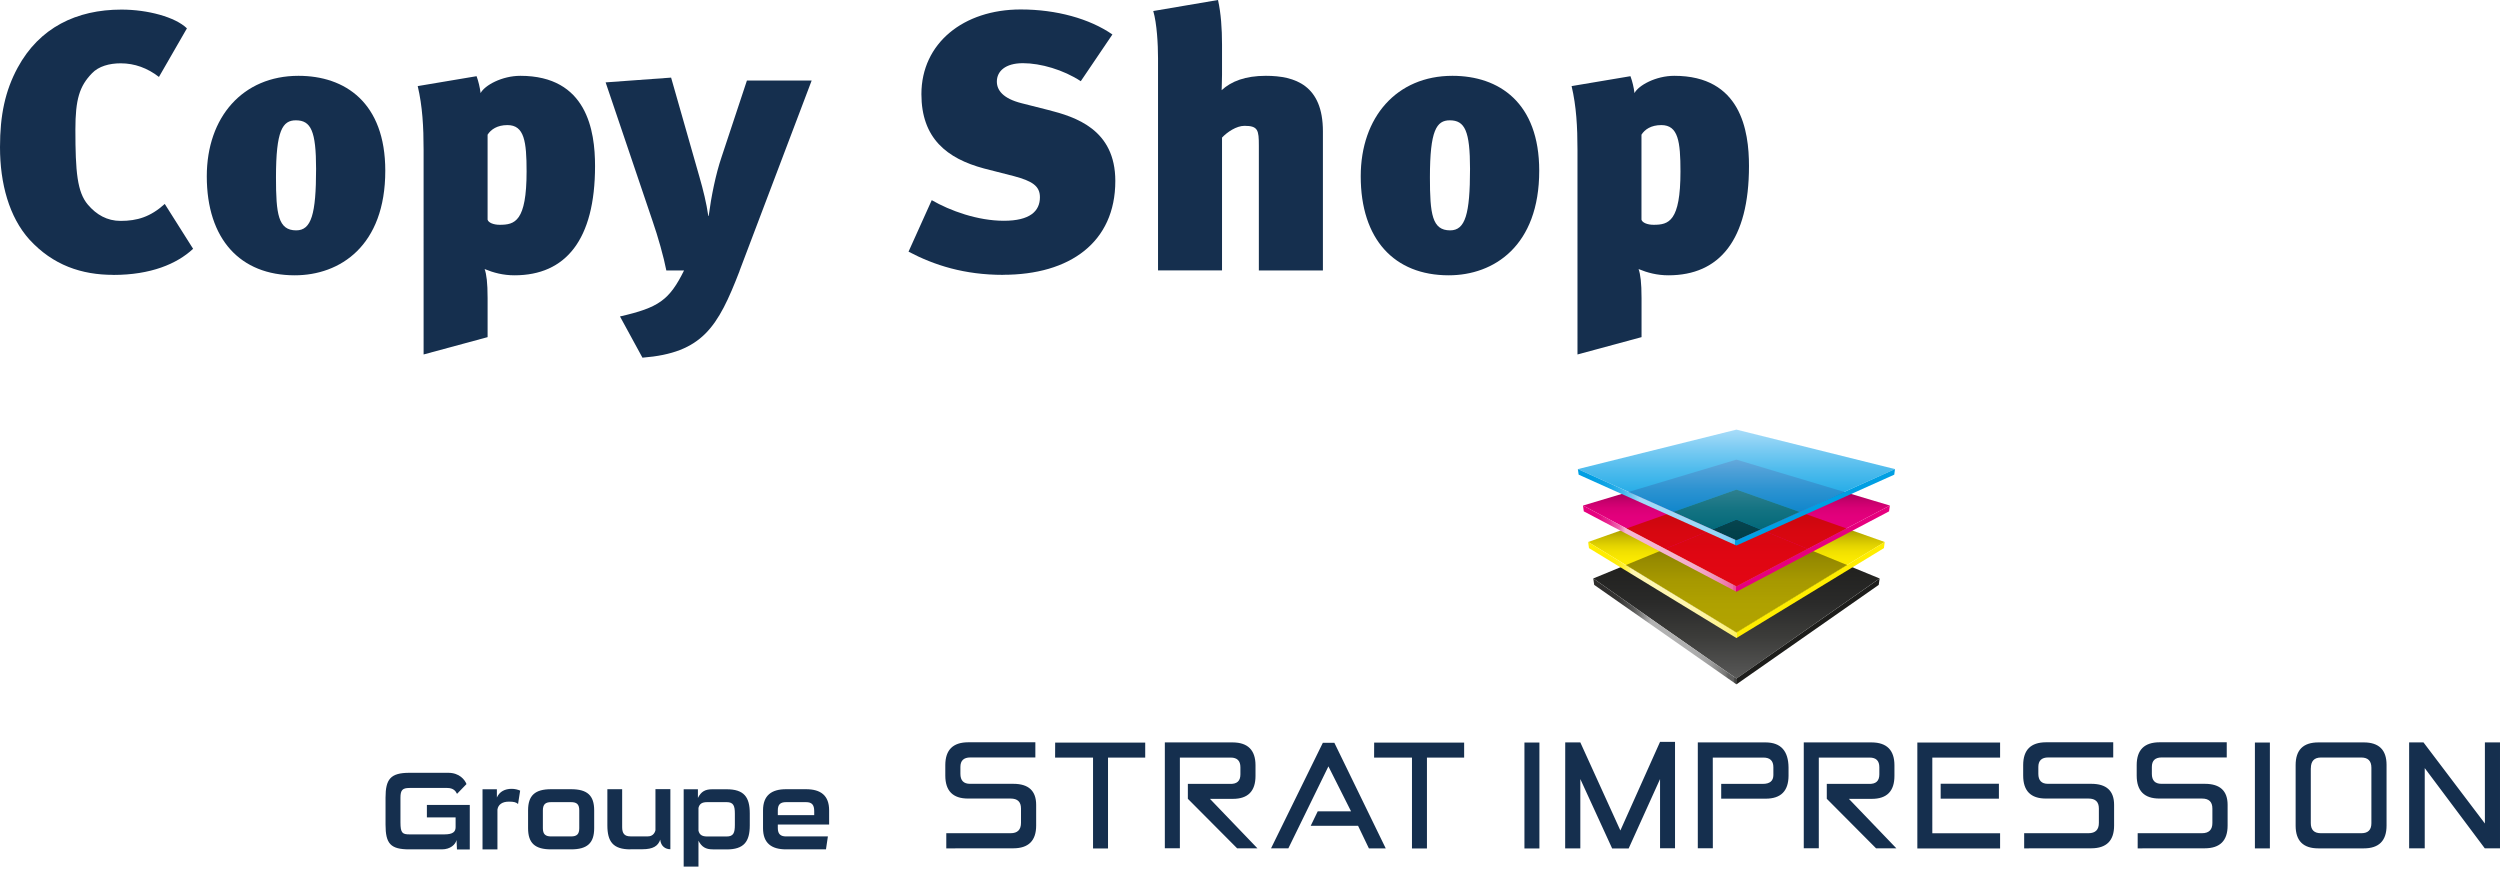
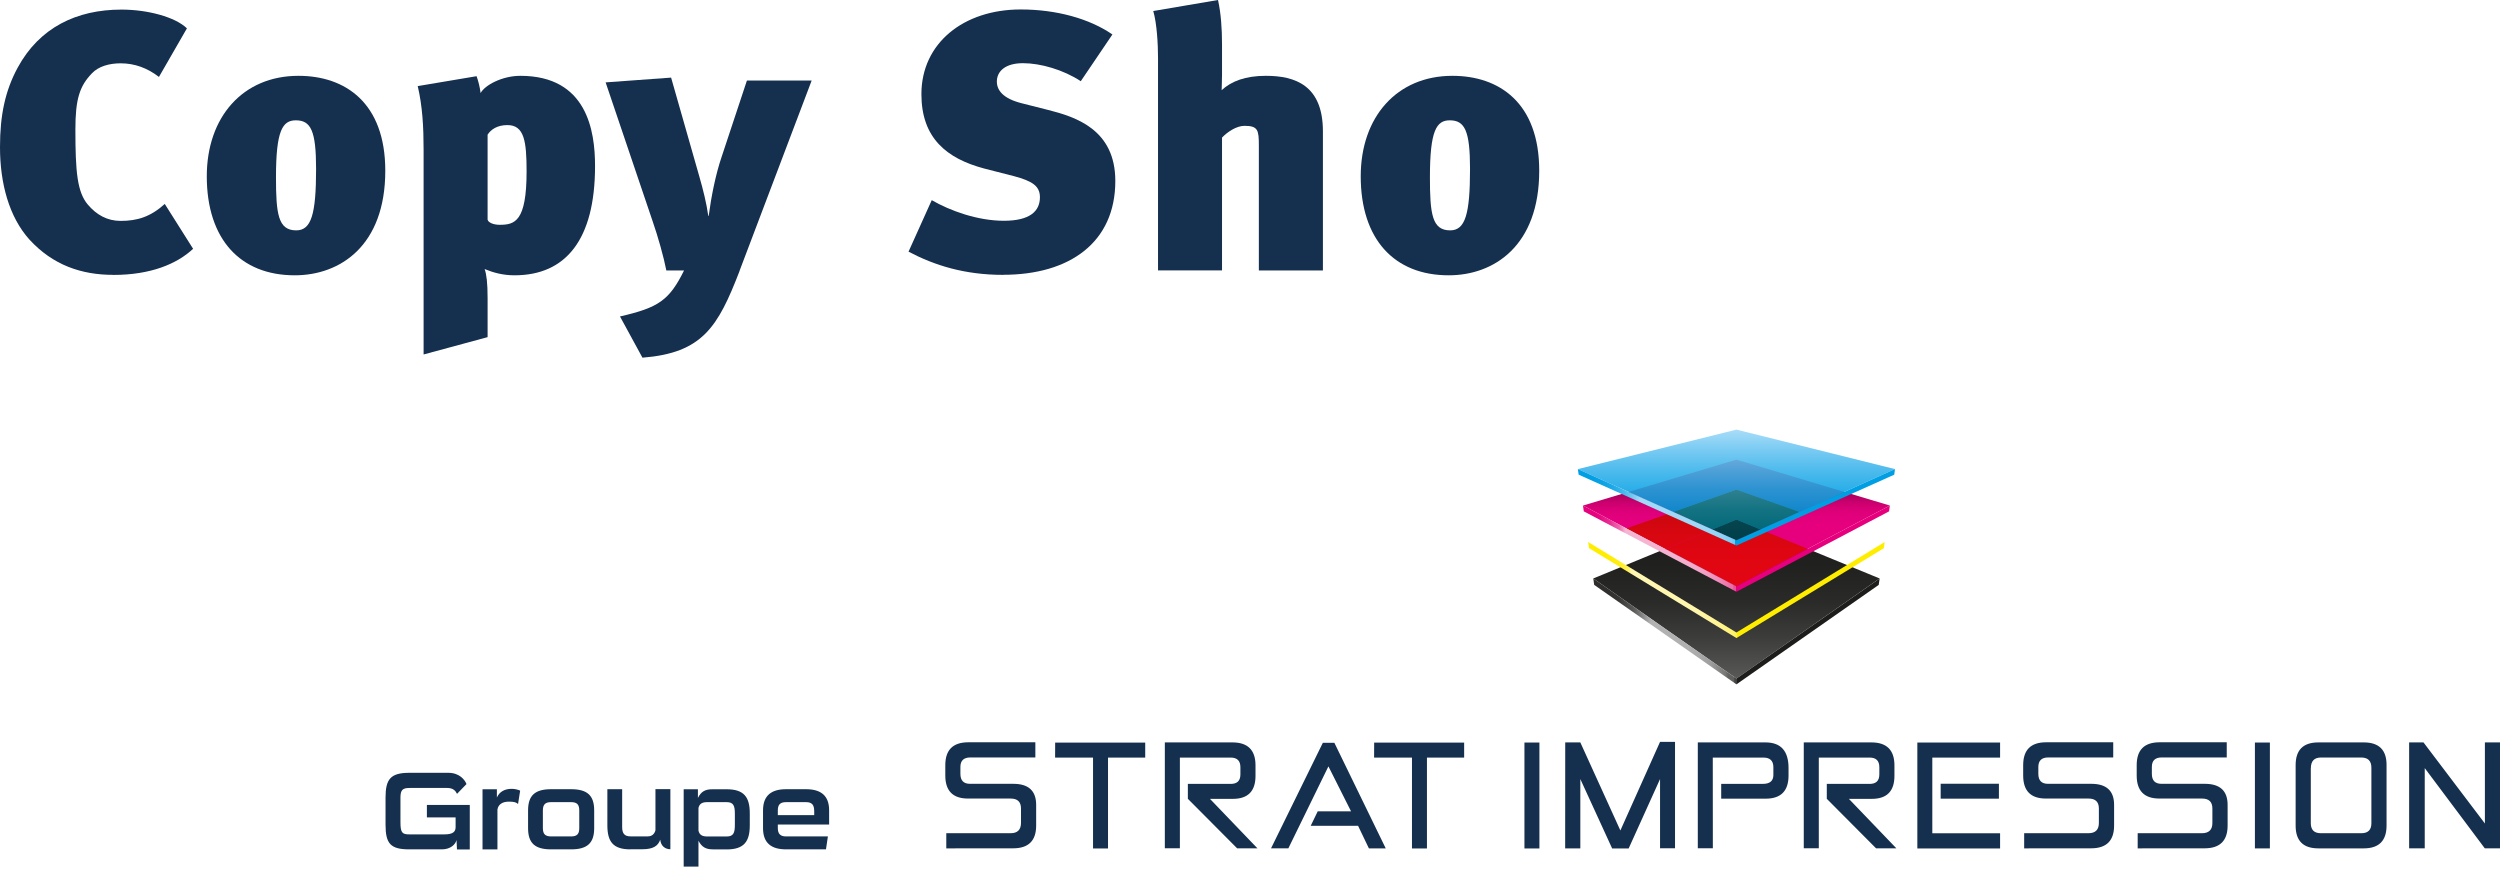
<svg xmlns="http://www.w3.org/2000/svg" xmlns:xlink="http://www.w3.org/1999/xlink" viewBox="0 0 403.92 141.94">
  <defs>
    <clipPath id="reboot-58c6f966c6f75-__b">
      <path fill="none" stroke-width="0" d="M257.42 83.94h46.27v25.69h-46.27z" />
    </clipPath>
    <clipPath id="reboot-58c6f966c6f75-__c">
      <path fill="none" stroke-width="0" d="m280.55 83.94 23.13 9.52-23.13 16.17-23.13-16.17" />
    </clipPath>
    <clipPath id="reboot-58c6f966c6f75-__e">
      <path fill="none" stroke-width="0" d="M256.59 79.1h47.92v23.09h-47.92z" />
    </clipPath>
    <clipPath id="reboot-58c6f966c6f75-__f">
      <path fill="none" stroke-width="0" d="m256.59 87.57 23.96-8.47 23.96 8.47-23.96 14.62" />
    </clipPath>
    <clipPath id="reboot-58c6f966c6f75-__h">
      <path fill="none" stroke-width="0" d="M255.76 74.26h49.58v20.49h-49.58z" />
    </clipPath>
    <clipPath id="reboot-58c6f966c6f75-__i">
      <path fill="none" stroke-width="0" d="m255.76 81.68 24.79-7.42 24.79 7.42-24.79 13.06" />
    </clipPath>
    <clipPath id="reboot-58c6f966c6f75-__k">
      <path fill="none" stroke-width="0" d="M254.93 69.41h51.24V87.3h-51.24z" />
    </clipPath>
    <clipPath id="reboot-58c6f966c6f75-__l">
      <path fill="none" stroke-width="0" d="m280.55 69.41 25.62 6.38-25.62 11.51-25.62-11.51" />
    </clipPath>
    <clipPath id="reboot-58c6f966c6f75-__n">
-       <path fill="none" stroke-width="0" d="M262.69 88.68h35.73v13.51h-35.73z" />
-     </clipPath>
+       </clipPath>
    <clipPath id="reboot-58c6f966c6f75-__o">
      <path fill="none" stroke-width="0" d="m280.55 94.74-11.51-6.06-6.35 2.61 17.86 10.9 17.87-10.9-6.36-2.61" />
    </clipPath>
    <clipPath id="reboot-58c6f966c6f75-__q">
      <path fill="none" stroke-width="0" d="M262.78 82.71h13.87v5.97h-13.87z" />
    </clipPath>
    <clipPath id="reboot-58c6f966c6f75-__r">
      <path fill="none" stroke-width="0" d="m276.65 85.55-6.32-2.84-7.55 2.67 6.26 3.3" />
    </clipPath>
    <clipPath id="reboot-58c6f966c6f75-__s">
      <path fill="none" stroke-width="0" d="M284.46 82.71h13.87v5.97h-13.87z" />
    </clipPath>
    <clipPath id="reboot-58c6f966c6f75-__t">
      <path fill="none" stroke-width="0" d="m284.46 85.55 7.6 3.13 6.26-3.3-7.55-2.67" />
    </clipPath>
    <clipPath id="reboot-58c6f966c6f75-__v">
      <path fill="none" stroke-width="0" d="M269.04 85.55h23.02v9.2h-23.02z" />
    </clipPath>
    <clipPath id="reboot-58c6f966c6f75-__w">
      <path fill="none" stroke-width="0" d="m276.65 85.55-7.61 3.13 11.51 6.06 11.51-6.06-7.6-3.13-3.91 1.75" />
    </clipPath>
    <clipPath id="reboot-58c6f966c6f75-__y">
      <path fill="none" stroke-width="0" d="M263.13 74.26h34.85v8.46h-34.85z" />
    </clipPath>
    <clipPath id="reboot-58c6f966c6f75-__z">
      <path fill="none" stroke-width="0" d="m280.55 79.1 10.22 3.61 7.21-3.23-17.43-5.22-17.42 5.22 7.2 3.23" />
    </clipPath>
    <clipPath id="reboot-58c6f966c6f75-__B">
      <path fill="none" stroke-width="0" d="M270.33 79.1h20.43v6.45h-20.43z" />
    </clipPath>
    <clipPath id="reboot-58c6f966c6f75-__C">
      <path fill="none" stroke-width="0" d="m270.33 82.71 6.32 2.84 3.9-1.61 3.91 1.61 6.31-2.84-10.22-3.61" />
    </clipPath>
    <clipPath id="reboot-58c6f966c6f75-__E">
      <path fill="none" stroke-width="0" d="M276.65 83.94h7.81v3.36h-7.81z" />
    </clipPath>
    <clipPath id="reboot-58c6f966c6f75-__F">
      <path fill="none" stroke-width="0" d="m276.65 85.55 3.9 1.75 3.91-1.75-3.91-1.61" />
    </clipPath>
    <clipPath id="reboot-58c6f966c6f75-__H">
      <path fill="none" stroke-width="0" d="M257.42 93.46h46.27v17.11h-46.27z" />
    </clipPath>
    <clipPath id="reboot-58c6f966c6f75-__I">
      <path fill="none" stroke-width="0" d="m280.55 110.57 22.99-16.07.15-1.04-23.14 16.17-23.13-16.17.15 1.04" />
    </clipPath>
    <clipPath id="reboot-58c6f966c6f75-__K">
      <path fill="none" stroke-width="0" d="M256.59 87.57h47.92v15.52h-47.92z" />
    </clipPath>
    <clipPath id="reboot-58c6f966c6f75-__L">
      <path fill="none" stroke-width="0" d="m280.55 103.09 23.83-14.53.13-.99-23.96 14.62-23.96-14.62.14.99" />
    </clipPath>
    <clipPath id="reboot-58c6f966c6f75-__N">
      <path fill="none" stroke-width="0" d="M255.76 81.68h49.58v13.93h-49.58z" />
    </clipPath>
    <clipPath id="reboot-58c6f966c6f75-__O">
      <path fill="none" stroke-width="0" d="m280.55 95.61 24.66-12.99.13-.94-24.79 13.06-24.79-13.06.13.94" />
    </clipPath>
    <clipPath id="reboot-58c6f966c6f75-__Q">
      <path fill="none" stroke-width="0" d="M254.93 75.79h51.24v12.35h-51.24z" />
    </clipPath>
    <clipPath id="reboot-58c6f966c6f75-__R">
      <path fill="none" stroke-width="0" d="m280.55 88.14 25.5-11.45.12-.9-25.62 11.51-25.62-11.51.13.9" />
    </clipPath>
    <linearGradient id="reboot-58c6f966c6f75-__d" x1="-88" x2="-86.11" y1="472.71" y2="472.71" gradientTransform="matrix(0 -13.62 -13.62 0 6717.49 -1088.63)" gradientUnits="userSpaceOnUse">
      <stop offset="0" stop-color="#5c5c5b" />
      <stop offset=".05" stop-color="#545453" />
      <stop offset=".27" stop-color="#3c3c3a" />
      <stop offset=".49" stop-color="#2a2a29" />
      <stop offset=".73" stop-color="#20201e" />
      <stop offset="1" stop-color="#1d1d1b" />
    </linearGradient>
    <linearGradient id="reboot-58c6f966c6f75-__g" x1="-87.85" x2="-85.96" y1="471.18" y2="471.18" gradientTransform="matrix(0 -12.24 -12.24 0 6046.9 -972.88)" gradientUnits="userSpaceOnUse">
      <stop offset="0" stop-color="#ffed00" />
      <stop offset=".43" stop-color="#ffed00" />
      <stop offset=".51" stop-color="#fbea00" />
      <stop offset=".57" stop-color="#f2e100" />
      <stop offset=".62" stop-color="#e1d200" />
      <stop offset=".67" stop-color="#cabc00" />
      <stop offset=".72" stop-color="#ada100" />
      <stop offset=".76" stop-color="#897f00" />
      <stop offset=".78" stop-color="#787000" />
      <stop offset="1" stop-color="#787000" />
    </linearGradient>
    <linearGradient id="reboot-58c6f966c6f75-__j" x1="-87.66" x2="-85.77" y1="469.27" y2="469.27" gradientTransform="matrix(0 -10.86 -10.86 0 5376.32 -857.13)" gradientUnits="userSpaceOnUse">
      <stop offset="0" stop-color="#e6007e" />
      <stop offset=".48" stop-color="#e6007e" />
      <stop offset=".56" stop-color="#e2007c" />
      <stop offset=".62" stop-color="#d90076" />
      <stop offset=".67" stop-color="#c8006d" />
      <stop offset=".72" stop-color="#b10060" />
      <stop offset=".77" stop-color="#940050" />
      <stop offset=".79" stop-color="#840047" />
      <stop offset="1" stop-color="#840047" />
    </linearGradient>
    <linearGradient id="reboot-58c6f966c6f75-__m" x1="-87.41" x2="-85.53" y1="466.79" y2="466.79" gradientTransform="matrix(0 -9.48 -9.48 0 4706.21 -741.46)" gradientUnits="userSpaceOnUse">
      <stop offset="0" stop-color="#009fe3" />
      <stop offset=".13" stop-color="#05a0e3" />
      <stop offset=".28" stop-color="#14a6e5" />
      <stop offset=".46" stop-color="#2dafe8" />
      <stop offset=".64" stop-color="#50bced" />
      <stop offset=".83" stop-color="#7dccf3" />
      <stop offset="1" stop-color="#aaddf9" />
    </linearGradient>
    <linearGradient id="reboot-58c6f966c6f75-__p" x1="-87.85" x2="-85.96" y1="471.18" y2="471.18" gradientTransform="matrix(0 -12.24 -12.24 0 6046.42 -972.79)" gradientUnits="userSpaceOnUse">
      <stop offset="0" stop-color="#b3a400" />
      <stop offset=".21" stop-color="#afa100" />
      <stop offset=".38" stop-color="#a69800" />
      <stop offset=".52" stop-color="#968a00" />
      <stop offset=".66" stop-color="#7f7500" />
      <stop offset=".78" stop-color="#615b00" />
      <stop offset=".91" stop-color="#3d3b00" />
      <stop offset="1" stop-color="#1c1d00" />
    </linearGradient>
    <linearGradient id="reboot-58c6f966c6f75-__a" x1="-87.66" x2="-85.77" y1="469.74" y2="469.74" gradientTransform="matrix(0 -10.86 -10.86 0 5371.54 -857.3)" gradientUnits="userSpaceOnUse">
      <stop offset="0" stop-color="#e30613" />
      <stop offset=".25" stop-color="#df0612" />
      <stop offset=".44" stop-color="#d60710" />
      <stop offset=".62" stop-color="#c5080d" />
      <stop offset=".78" stop-color="#ae0a08" />
      <stop offset=".93" stop-color="#910d03" />
      <stop offset="1" stop-color="#810f00" />
    </linearGradient>
    <linearGradient xlink:href="#reboot-58c6f966c6f75-__a" id="reboot-58c6f966c6f75-__u" y1="468.8" y2="468.8" gradientTransform="matrix(0 -10.86 -10.86 0 5383.03 -857.3)" />
    <linearGradient xlink:href="#reboot-58c6f966c6f75-__a" id="reboot-58c6f966c6f75-__x" x1="-87.66" x2="-85.77" y1="469.27" y2="469.27" gradientTransform="matrix(0 -10.86 -10.86 0 5376.8 -857.21)" />
    <linearGradient id="reboot-58c6f966c6f75-__A" x1="-87.41" x2="-85.53" y1="466.79" y2="466.79" gradientTransform="matrix(0 -9.48 -9.48 0 4706.07 -741.44)" gradientUnits="userSpaceOnUse">
      <stop offset="0" stop-color="#0080c8" />
      <stop offset=".13" stop-color="#0582c9" />
      <stop offset=".28" stop-color="#1488cc" />
      <stop offset=".46" stop-color="#2d93d1" />
      <stop offset=".64" stop-color="#51a1d8" />
      <stop offset=".83" stop-color="#7eb4e1" />
      <stop offset="1" stop-color="#abc7ea" />
    </linearGradient>
    <linearGradient id="reboot-58c6f966c6f75-__D" x1="-87.41" x2="-85.53" y1="466.79" y2="466.79" gradientTransform="matrix(0 -9.48 -9.48 0 4705.73 -741.38)" gradientUnits="userSpaceOnUse">
      <stop offset="0" stop-color="#006878" />
      <stop offset=".12" stop-color="#056a7a" />
      <stop offset=".28" stop-color="#147382" />
      <stop offset=".45" stop-color="#2e808f" />
      <stop offset=".64" stop-color="#5194a2" />
      <stop offset=".83" stop-color="#7eacb9" />
      <stop offset="1" stop-color="#aec6d2" />
    </linearGradient>
    <linearGradient id="reboot-58c6f966c6f75-__G" x1="-87.41" x2="-85.53" y1="466.8" y2="466.8" gradientTransform="matrix(0 -9.48 -9.48 0 4707.19 -741.64)" gradientUnits="userSpaceOnUse">
      <stop offset="0" stop-color="#00404a" />
      <stop offset=".13" stop-color="#05434d" />
      <stop offset=".3" stop-color="#144e59" />
      <stop offset=".48" stop-color="#2d616b" />
      <stop offset=".68" stop-color="#507a85" />
      <stop offset=".88" stop-color="#7d9ba6" />
      <stop offset="1" stop-color="#9bb1bc" />
    </linearGradient>
    <linearGradient id="reboot-58c6f966c6f75-__J" x1="-79.71" x2="-77.82" y1="485.77" y2="485.77" gradientTransform="matrix(24.52 0 0 -24.52 2211.94 12013.99)" gradientUnits="userSpaceOnUse">
      <stop offset="0" stop-color="#2e2d2c" />
      <stop offset=".05" stop-color="#302f2e" />
      <stop offset=".09" stop-color="#383736" />
      <stop offset=".11" stop-color="#464645" />
      <stop offset=".14" stop-color="#5a5a59" />
      <stop offset=".16" stop-color="#747473" />
      <stop offset=".18" stop-color="#939393" />
      <stop offset=".2" stop-color="#b2b2b2" />
      <stop offset=".33" stop-color="#b0b0b0" />
      <stop offset=".37" stop-color="#a9a9a9" />
      <stop offset=".41" stop-color="#9d9d9d" />
      <stop offset=".43" stop-color="#8d8d8c" />
      <stop offset=".46" stop-color="#777776" />
      <stop offset=".47" stop-color="#636362" />
      <stop offset=".49" stop-color="#616160" />
      <stop offset=".49" stop-color="#5a5a59" />
      <stop offset=".49" stop-color="#4e4e4d" />
      <stop offset=".5" stop-color="#3e3e3c" />
      <stop offset=".5" stop-color="#282826" />
      <stop offset=".5" stop-color="#1d1d1b" />
      <stop offset="1" stop-color="#1d1d1b" />
    </linearGradient>
    <linearGradient id="reboot-58c6f966c6f75-__M" x1="-79.97" x2="-78.08" y1="485.91" y2="485.91" gradientTransform="matrix(25.4 0 0 -25.4 2287.89 12438.38)" gradientUnits="userSpaceOnUse">
      <stop offset="0" stop-color="#ffed00" />
      <stop offset=".06" stop-color="#ffed01" />
      <stop offset=".08" stop-color="#ffed08" />
      <stop offset=".1" stop-color="#ffee14" />
      <stop offset=".11" stop-color="#ffef25" />
      <stop offset=".12" stop-color="#fff03b" />
      <stop offset=".13" stop-color="#fff156" />
      <stop offset=".14" stop-color="#fff376" />
      <stop offset=".14" stop-color="#fff59b" />
      <stop offset=".15" stop-color="#fff7b2" />
      <stop offset=".31" stop-color="#fff6b0" />
      <stop offset=".37" stop-color="#fff6a9" />
      <stop offset=".41" stop-color="#fff59d" />
      <stop offset=".45" stop-color="#fff48c" />
      <stop offset=".48" stop-color="#fff276" />
      <stop offset=".48" stop-color="#fff26f" />
      <stop offset=".49" stop-color="#fff16d" />
      <stop offset=".49" stop-color="#fff166" />
      <stop offset=".5" stop-color="#fff15a" />
      <stop offset=".5" stop-color="#fff049" />
      <stop offset=".5" stop-color="#ffef33" />
      <stop offset=".5" stop-color="#ffee19" />
      <stop offset=".5" stop-color="#ffed00" />
      <stop offset="1" stop-color="#ffed00" />
    </linearGradient>
    <linearGradient id="reboot-58c6f966c6f75-__P" x1="-80.21" x2="-78.32" y1="486.04" y2="486.04" gradientTransform="matrix(26.28 0 0 -26.28 2363.57 12861.31)" gradientUnits="userSpaceOnUse">
      <stop offset="0" stop-color="#e6007e" />
      <stop offset=".04" stop-color="#e6027f" />
      <stop offset=".06" stop-color="#e60a83" />
      <stop offset=".07" stop-color="#e81989" />
      <stop offset=".09" stop-color="#e92d93" />
      <stop offset=".1" stop-color="#eb479f" />
      <stop offset=".12" stop-color="#ee68ae" />
      <stop offset=".13" stop-color="#f18dbf" />
      <stop offset=".14" stop-color="#f5b5d2" />
      <stop offset=".3" stop-color="#f4b3d0" />
      <stop offset=".36" stop-color="#f4accc" />
      <stop offset=".4" stop-color="#f2a0c5" />
      <stop offset=".44" stop-color="#f08fbb" />
      <stop offset=".47" stop-color="#ee79ad" />
      <stop offset=".48" stop-color="#ed6fa7" />
      <stop offset=".49" stop-color="#ec6da6" />
      <stop offset=".49" stop-color="#ec66a3" />
      <stop offset=".49" stop-color="#eb5a9f" />
      <stop offset=".5" stop-color="#ea4999" />
      <stop offset=".5" stop-color="#e93391" />
      <stop offset=".5" stop-color="#e71987" />
      <stop offset=".5" stop-color="#e6007e" />
      <stop offset="1" stop-color="#e6007e" />
    </linearGradient>
    <linearGradient id="reboot-58c6f966c6f75-__S" x1="-80.44" x2="-78.55" y1="486.16" y2="486.16" gradientTransform="matrix(27.16 0 0 -27.16 2439.43 13285.22)" gradientUnits="userSpaceOnUse">
      <stop offset="0" stop-color="#009fe3" />
      <stop offset=".05" stop-color="#029fe3" />
      <stop offset=".08" stop-color="#0aa2e4" />
      <stop offset=".11" stop-color="#19a8e6" />
      <stop offset=".13" stop-color="#2dafe8" />
      <stop offset=".15" stop-color="#47b9ec" />
      <stop offset=".17" stop-color="#68c5f0" />
      <stop offset=".19" stop-color="#8dd2f5" />
      <stop offset=".2" stop-color="#a1daf8" />
      <stop offset=".36" stop-color="#9fd9f7" />
      <stop offset=".42" stop-color="#98d7f7" />
      <stop offset=".46" stop-color="#8cd3f6" />
      <stop offset=".48" stop-color="#80cff5" />
      <stop offset=".49" stop-color="#7ecef4" />
      <stop offset=".49" stop-color="#77cbf3" />
      <stop offset=".5" stop-color="#6bc7f2" />
      <stop offset=".5" stop-color="#5ac0ef" />
      <stop offset=".5" stop-color="#44b8ec" />
      <stop offset=".5" stop-color="#29aee8" />
      <stop offset=".5" stop-color="#09a2e4" />
      <stop offset=".5" stop-color="#009fe3" />
      <stop offset="1" stop-color="#009fe3" />
    </linearGradient>
  </defs>
  <path fill="#152f4e" d="M18.31 44.41c-5.11 0-9.75-1.55-13.56-5.71C1.49 35.08 0 29.67 0 23.78c0-5.17.83-9.1 2.85-12.84 3.51-6.48 9.52-9.39 16.77-9.39 4.22 0 8.68 1.19 10.58 3.03l-4.52 7.85c-1.84-1.43-3.92-2.2-6.18-2.2-1.84 0-3.57.48-4.64 1.61-2.02 2.08-2.68 4.22-2.68 9.1 0 6.84.3 10.11 2.02 12.13 1.37 1.61 3.09 2.62 5.29 2.62 2.68 0 4.82-.65 7.13-2.74l4.58 7.25c-2.62 2.44-6.84 4.22-12.9 4.22" />
  <path fill="none" d="M18.31 44.41c-5.11 0-9.75-1.55-13.56-5.71C1.49 35.08 0 29.67 0 23.78c0-5.17.83-9.1 2.85-12.84 3.51-6.48 9.52-9.39 16.77-9.39 4.22 0 8.68 1.19 10.58 3.03l-4.52 7.85c-1.84-1.43-3.92-2.2-6.18-2.2-1.84 0-3.57.48-4.64 1.61-2.02 2.08-2.68 4.22-2.68 9.1 0 6.84.3 10.11 2.02 12.13 1.37 1.61 3.09 2.62 5.29 2.62 2.68 0 4.82-.65 7.13-2.74l4.58 7.25c-2.62 2.44-6.84 4.22-12.9 4.22Z" />
  <path fill="#152f4e" d="M62.25 27.59c0 12.13-7.31 16.89-14.63 16.89-8.8 0-14.21-5.83-14.21-16 0-9.57 5.83-16.23 14.81-16.23 7.55 0 14.03 4.34 14.03 15.34m-17.66 1.07c0 5.95.36 8.56 3.27 8.56 2.44 0 3.21-2.62 3.21-9.93 0-6.12-.83-7.85-3.27-7.85-2.14 0-3.21 1.61-3.21 9.21Z" />
  <path fill="none" d="M44.59 28.66c0 5.95.36 8.56 3.27 8.56 2.44 0 3.21-2.62 3.21-9.93 0-6.12-.83-7.85-3.27-7.85-2.14 0-3.21 1.61-3.21 9.21Z" />
  <path fill="none" d="M62.25 27.59c0 12.13-7.31 16.89-14.63 16.89-8.8 0-14.21-5.83-14.21-16 0-9.57 5.83-16.23 14.81-16.23 7.55 0 14.03 4.34 14.03 15.34Z" />
  <path fill="#152f4e" d="M84.07 12.25c10.76 0 12.07 8.86 12.07 14.57 0 11.95-4.76 17.66-13.02 17.66-1.84 0-3.39-.42-4.82-1.01.3.83.48 2.2.48 4.7v6.3l-10.34 2.8V24.2c0-3.69-.18-7.02-.95-10.29l9.51-1.6c.3.83.53 1.78.65 2.73.65-1.25 3.45-2.79 6.42-2.79m-5.29 9.51v13.73c.12.48.95.83 1.96.83 2.44 0 4.34-.53 4.34-8.62 0-4.82-.36-7.49-3.09-7.49-1.66 0-2.67.71-3.21 1.55Z" />
  <path fill="none" d="M78.78 21.76v13.73c.12.48.95.83 1.96.83 2.44 0 4.34-.53 4.34-8.62 0-4.82-.36-7.49-3.09-7.49-1.66 0-2.67.71-3.21 1.55Z" />
  <path fill="none" d="M84.07 12.25c10.76 0 12.07 8.86 12.07 14.57 0 11.95-4.76 17.66-13.02 17.66-1.84 0-3.39-.42-4.82-1.01.3.83.48 2.2.48 4.7v6.3l-10.34 2.8V24.2c0-3.69-.18-7.02-.95-10.29l9.51-1.6c.3.83.53 1.78.65 2.73.65-1.25 3.45-2.79 6.42-2.79Z" />
  <path fill="#152f4e" d="M119.5 43.76c-3.51 9.1-6.01 13.26-15.7 14.03l-3.63-6.66c6.24-1.43 7.97-2.62 10.35-7.43h-2.86c-.41-2.14-1.37-5.53-2.2-7.91l-7.61-22.48 10.58-.77 4.58 16.05c.6 2.08 1.13 4.22 1.43 6.3h.06c.42-3.15 1.13-6.72 2.08-9.51l4.1-12.37h10.46l-11.65 30.74" />
  <path fill="none" d="M119.5 43.76c-3.51 9.1-6.01 13.26-15.7 14.03l-3.63-6.66c6.24-1.43 7.97-2.62 10.35-7.43h-2.86c-.41-2.14-1.37-5.53-2.2-7.91l-7.61-22.48 10.58-.77 4.58 16.05c.6 2.08 1.13 4.22 1.43 6.3h.06c.42-3.15 1.13-6.72 2.08-9.51l4.1-12.37h10.46l-11.65 30.74Z" />
  <path fill="#152f4e" d="M162.07 44.41c-6.24 0-11.12-1.55-15.28-3.75l3.75-8.32c2.97 1.72 7.43 3.33 11.65 3.33s5.83-1.55 5.83-3.81c0-1.84-1.31-2.62-4.16-3.39l-4.88-1.25c-6-1.61-10.11-4.88-10.11-12.01 0-8.21 6.78-13.68 16.05-13.68 5.77 0 11.12 1.49 14.81 4.04l-5.11 7.55c-2.8-1.84-6.48-2.91-9.34-2.91s-4.22 1.31-4.22 2.97c0 1.37.95 2.74 4.04 3.51l4.22 1.07c4.46 1.13 10.88 3.15 10.88 11.48 0 9.93-7.37 15.16-18.13 15.16" />
  <path fill="none" d="M162.07 44.41c-6.24 0-11.12-1.55-15.28-3.75l3.75-8.32c2.97 1.72 7.43 3.33 11.65 3.33s5.83-1.55 5.83-3.81c0-1.84-1.31-2.62-4.16-3.39l-4.88-1.25c-6-1.61-10.11-4.88-10.11-12.01 0-8.21 6.78-13.68 16.05-13.68 5.77 0 11.12 1.49 14.81 4.04l-5.11 7.55c-2.8-1.84-6.48-2.91-9.34-2.91s-4.22 1.31-4.22 2.97c0 1.37.95 2.74 4.04 3.51l4.22 1.07c4.46 1.13 10.88 3.15 10.88 11.48 0 9.93-7.37 15.16-18.13 15.16Z" />
  <path fill="#152f4e" d="M203.39 43.7V23.54c0-2.5-.12-3.21-2.32-3.21-1.31 0-2.79 1.01-3.63 1.9v21.46H187.1V9.39c0-2.2-.18-5.59-.77-7.61L196.79 0c.48 2.14.65 4.64.65 7.19v4.88c0 1.25-.06 1.84-.06 2.5 1.55-1.43 3.81-2.32 7.14-2.32 4.76 0 9.22 1.55 9.22 8.98V43.7h-10.35" />
  <path fill="none" d="M203.39 43.7V23.54c0-2.5-.12-3.21-2.32-3.21-1.31 0-2.79 1.01-3.63 1.9v21.46H187.1V9.39c0-2.2-.18-5.59-.77-7.61L196.79 0c.48 2.14.65 4.64.65 7.19v4.88c0 1.25-.06 1.84-.06 2.5 1.55-1.43 3.81-2.32 7.14-2.32 4.76 0 9.22 1.55 9.22 8.98V43.7h-10.35Z" />
  <path fill="#152f4e" d="M248.69 27.59c0 12.13-7.31 16.89-14.63 16.89-8.8 0-14.21-5.83-14.21-16 0-9.57 5.83-16.23 14.81-16.23 7.55 0 14.03 4.34 14.03 15.34m-17.66 1.07c0 5.95.36 8.56 3.27 8.56 2.44 0 3.21-2.62 3.21-9.93 0-6.12-.83-7.85-3.27-7.85-2.14 0-3.21 1.61-3.21 9.21Z" />
  <path fill="none" d="M231.04 28.66c0 5.95.36 8.56 3.27 8.56 2.44 0 3.21-2.62 3.21-9.93 0-6.12-.83-7.85-3.27-7.85-2.14 0-3.21 1.61-3.21 9.21Z" />
  <path fill="none" d="M248.69 27.59c0 12.13-7.31 16.89-14.63 16.89-8.8 0-14.21-5.83-14.21-16 0-9.57 5.83-16.23 14.81-16.23 7.55 0 14.03 4.34 14.03 15.34Z" />
-   <path fill="#152f4e" d="M270.51 12.25c10.76 0 12.07 8.86 12.07 14.57 0 11.95-4.76 17.66-13.02 17.66-1.84 0-3.39-.42-4.82-1.01.3.83.48 2.2.48 4.7v6.3l-10.35 2.8V24.2c0-3.69-.18-7.02-.95-10.29l9.51-1.6c.3.83.54 1.78.65 2.73.65-1.25 3.45-2.79 6.42-2.79m-5.29 9.51v13.73c.12.48.95.83 1.96.83 2.44 0 4.34-.53 4.34-8.62 0-4.82-.36-7.49-3.09-7.49-1.67 0-2.68.71-3.21 1.55Z" />
  <path fill="none" d="M265.22 21.76v13.73c.12.48.95.83 1.96.83 2.44 0 4.34-.53 4.34-8.62 0-4.82-.36-7.49-3.09-7.49-1.67 0-2.68.71-3.21 1.55Z" />
  <path fill="none" d="M270.51 12.25c10.76 0 12.07 8.86 12.07 14.57 0 11.95-4.76 17.66-13.02 17.66-1.84 0-3.39-.42-4.82-1.01.3.83.48 2.2.48 4.7v6.3l-10.35 2.8V24.2c0-3.69-.18-7.02-.95-10.29l9.51-1.6c.3.83.54 1.78.65 2.73.65-1.25 3.45-2.79 6.42-2.79Z" />
  <g clip-path="url(#reboot-58c6f966c6f75-__b)">
    <g clip-path="url(#reboot-58c6f966c6f75-__c)">
      <path fill="url(#reboot-58c6f966c6f75-__d)" d="M257.42 83.94h46.27v25.69h-46.27z" />
    </g>
  </g>
  <g clip-path="url(#reboot-58c6f966c6f75-__e)">
    <g clip-path="url(#reboot-58c6f966c6f75-__f)">
-       <path fill="url(#reboot-58c6f966c6f75-__g)" d="M256.59 79.1h47.92v23.09h-47.92z" />
-     </g>
+       </g>
  </g>
  <g clip-path="url(#reboot-58c6f966c6f75-__h)">
    <g clip-path="url(#reboot-58c6f966c6f75-__i)">
      <path fill="url(#reboot-58c6f966c6f75-__j)" d="M255.76 74.26h49.58v20.49h-49.58z" />
    </g>
  </g>
  <g clip-path="url(#reboot-58c6f966c6f75-__k)">
    <g clip-path="url(#reboot-58c6f966c6f75-__l)">
      <path fill="url(#reboot-58c6f966c6f75-__m)" d="M254.93 69.41h51.24V87.3h-51.24z" />
    </g>
  </g>
  <g clip-path="url(#reboot-58c6f966c6f75-__n)">
    <g clip-path="url(#reboot-58c6f966c6f75-__o)">
      <path fill="url(#reboot-58c6f966c6f75-__p)" d="M262.69 88.68h35.73v13.51h-35.73z" />
    </g>
  </g>
  <g clip-path="url(#reboot-58c6f966c6f75-__q)">
    <g clip-path="url(#reboot-58c6f966c6f75-__r)">
      <path fill="url(#reboot-58c6f966c6f75-__a)" d="M262.78 82.71h13.87v5.97h-13.87z" />
    </g>
  </g>
  <g clip-path="url(#reboot-58c6f966c6f75-__s)">
    <g clip-path="url(#reboot-58c6f966c6f75-__t)">
-       <path fill="url(#reboot-58c6f966c6f75-__u)" d="M284.46 82.71h13.87v5.97h-13.87z" />
-     </g>
+       </g>
  </g>
  <g clip-path="url(#reboot-58c6f966c6f75-__v)">
    <g clip-path="url(#reboot-58c6f966c6f75-__w)">
      <path fill="url(#reboot-58c6f966c6f75-__x)" d="M269.04 85.55h23.02v9.2h-23.02z" />
    </g>
  </g>
  <g clip-path="url(#reboot-58c6f966c6f75-__y)">
    <g clip-path="url(#reboot-58c6f966c6f75-__z)">
      <path fill="url(#reboot-58c6f966c6f75-__A)" d="M263.13 74.26h34.85v8.46h-34.85z" />
    </g>
  </g>
  <g clip-path="url(#reboot-58c6f966c6f75-__B)">
    <g clip-path="url(#reboot-58c6f966c6f75-__C)">
      <path fill="url(#reboot-58c6f966c6f75-__D)" d="M270.33 79.1h20.43v6.45h-20.43z" />
    </g>
  </g>
  <g clip-path="url(#reboot-58c6f966c6f75-__E)">
    <g clip-path="url(#reboot-58c6f966c6f75-__F)">
      <path fill="url(#reboot-58c6f966c6f75-__G)" d="M276.65 83.94h7.81v3.36h-7.81z" />
    </g>
  </g>
  <g clip-path="url(#reboot-58c6f966c6f75-__H)">
    <g clip-path="url(#reboot-58c6f966c6f75-__I)">
      <path fill="url(#reboot-58c6f966c6f75-__J)" d="M257.42 93.46h46.27v17.11h-46.27z" />
    </g>
  </g>
  <g clip-path="url(#reboot-58c6f966c6f75-__K)">
    <g clip-path="url(#reboot-58c6f966c6f75-__L)">
      <path fill="url(#reboot-58c6f966c6f75-__M)" d="M256.59 87.57h47.92v15.52h-47.92z" />
    </g>
  </g>
  <g clip-path="url(#reboot-58c6f966c6f75-__N)">
    <g clip-path="url(#reboot-58c6f966c6f75-__O)">
      <path fill="url(#reboot-58c6f966c6f75-__P)" d="M255.76 81.68h49.58v13.93h-49.58z" />
    </g>
  </g>
  <g clip-path="url(#reboot-58c6f966c6f75-__Q)">
    <g clip-path="url(#reboot-58c6f966c6f75-__R)">
      <path fill="url(#reboot-58c6f966c6f75-__S)" d="M254.93 75.79h51.24v12.35h-51.24z" />
    </g>
  </g>
  <path fill="#152f4e" d="M152.89 137.07v-2.45h10.39c1.13 0 1.68-.57 1.68-1.68v-2.31c0-1.07-.55-1.61-1.68-1.61h-6.88c-2.45 0-3.67-1.24-3.67-3.72v-1.7c.01-2.44 1.24-3.66 3.68-3.67h10.87v2.45h-10.51c-1.06 0-1.6.51-1.6 1.53v1.12c0 1.07.52 1.61 1.55 1.61h7.01c2.45 0 3.68 1.13 3.68 3.4v3.34c0 2.45-1.23 3.67-3.68 3.68m21.3-17.08v2.42h-6.01v14.68h-2.42V122.4h-6.13l.01-2.42m21.44 9.08v-2.41h6.79c1.13.05 1.7-.46 1.7-1.53v-1.16c0-1.04-.53-1.56-1.57-1.56h-8.21v14.65h-2.43v-17.1h10.99c2.43.02 3.65 1.25 3.66 3.68v1.73c0 2.47-1.22 3.71-3.66 3.71h-3.7l7.67 7.99h-3.28m5.48 0 8.37-17.05h1.86l8.3 17.06h-2.72l-1.75-3.65h-7.65l1.13-2.33h5.39l-3.66-7.27-6.47 13.24m28.4-17.08v2.42h-6.01v14.68h-2.42V122.4h-6.12l.01-2.42m24.28-.01h2.42v17.11h-2.42zm14.17 17.11-5.14-11.21v11.2h-2.45l.01-17.12h2.44l6.47 14.23 6.41-14.32h2.42v17.19h-2.42v-11.18l-5.07 11.21m13.6-.03h-2.43v-17.1h10.99c2.43.02 3.65 1.38 3.67 4.07v1.34c-.02 2.45-1.24 3.67-3.67 3.68h-7.21v-2.39h6.73c1.13 0 1.7-.48 1.7-1.43v-1.26c0-1.04-.54-1.56-1.61-1.56h-8.18m18.42 6.66v-2.41h6.79c1.13.05 1.7-.46 1.7-1.53v-1.16c0-1.04-.52-1.56-1.57-1.56h-8.21v14.65h-2.43v-17.1h10.99c2.43.02 3.65 1.25 3.66 3.68v1.73c0 2.47-1.22 3.71-3.66 3.71h-3.7l7.67 7.99h-3.28m9.09-2.43h10.95v2.45h-13.37v-17.11h13.37v2.43H312.2m10.76 4.23v2.41h-9.41v-2.41h9.41Zm4.08 10.44v-2.45h10.39c1.13 0 1.69-.57 1.68-1.68v-2.31c0-1.07-.55-1.61-1.68-1.61h-6.88c-2.45 0-3.67-1.24-3.67-3.72v-1.7c.01-2.44 1.23-3.66 3.68-3.67h10.87v2.45h-10.5c-1.06 0-1.6.51-1.6 1.53v1.12c0 1.07.52 1.61 1.55 1.61h7.01c2.45 0 3.68 1.13 3.68 3.4v3.34c0 2.45-1.23 3.67-3.68 3.68m7.49.01v-2.45h10.39c1.13 0 1.69-.57 1.68-1.68v-2.31c0-1.07-.55-1.61-1.68-1.61h-6.88c-2.45 0-3.67-1.24-3.67-3.72v-1.7c.01-2.44 1.23-3.66 3.68-3.67h10.87v2.45h-10.51c-1.06 0-1.59.51-1.59 1.53v1.12c0 1.07.52 1.61 1.55 1.61h7.01c2.45 0 3.68 1.13 3.68 3.4v3.34c0 2.45-1.23 3.67-3.68 3.68m8.09-17.09h2.42v17.11h-2.42zm10.25-.02h7.34c2.45 0 3.68 1.21 3.68 3.63v9.81c0 2.45-1.23 3.68-3.68 3.68h-7.34c-2.45 0-3.67-1.22-3.67-3.67v-9.78c0-2.45 1.22-3.67 3.67-3.67m-1.22 4.19v8.85c0 1.09.54 1.63 1.62 1.63h6.56c1.07 0 1.61-.54 1.61-1.61v-8.98c0-1.09-.55-1.64-1.64-1.64H375c-1.1 0-1.64.58-1.64 1.75m28.12 8.91v-13.1h2.44v17.11h-2.46l-9.7-12.96v12.96h-2.52v-17.11h2.32M73.83 137.23l-.07-1.51c-.16.72-.99 1.51-2.37 1.51h-5.25c-3.06 0-3.85-.92-3.85-4.01v-4.35c0-2.97.79-4.01 3.85-4.01h6.28c1.82 0 2.68 1.13 2.95 1.82l-1.53 1.58c-.23-.49-.63-.95-1.58-.95h-6.1c-1.13 0-1.46.34-1.46 1.57v3.99c0 1.71.31 1.94 1.46 1.94h5.63c1.37 0 1.82-.41 1.82-1.17v-1.58h-4.64v-2.01h6.93v7.2h-2.05Zm4.13 0v-9.71h2.32v1.33c.43-.97 1.31-1.4 2.39-1.4.52 0 1.01.13 1.37.29l-.34 2.16c-.32-.29-.7-.38-1.48-.38-1.1 0-1.73.49-1.85 1.28v6.44h-2.41Zm11.08 0c-2.61 0-3.72-1.01-3.72-3.42v-2.88c0-2.41 1.12-3.42 3.72-3.42h3.22c2.63 0 3.74 1.01 3.74 3.42v2.88c0 2.41-1.12 3.42-3.74 3.42h-3.22Zm4.55-6.3c0-.99-.41-1.33-1.33-1.33h-3.22c-.9 0-1.33.34-1.33 1.33v2.88c0 .99.43 1.33 1.33 1.33h3.22c.92 0 1.33-.34 1.33-1.33v-2.88Zm8.26 6.3c-2.81 0-3.72-1.26-3.72-3.89v-5.83h2.39v6.13c0 .99.36 1.49 1.33 1.49h2.84c.68 0 1.08-.45 1.21-.99v-6.64h2.41v9.71c-.77 0-1.53-.45-1.64-1.55-.34 1.04-1.19 1.55-2.86 1.55h-1.96Zm13.32 0c-1.13 0-1.8-.38-2.32-1.4v4.19h-2.39v-12.5h2.3v1.4c.52-1.03 1.17-1.4 2.32-1.4h2.32c2.81 0 3.74 1.26 3.74 3.89v1.94c0 2.63-.94 3.89-3.74 3.89h-2.23Zm3.56-5.76c0-1.29-.23-1.87-1.33-1.87h-3.13c-.85 0-1.26.27-1.42.94v3.67c.16.67.58.94 1.42.94h3.13c1.1 0 1.33-.58 1.33-1.87v-1.8Zm8.27 5.76c-2.34 0-3.72-.99-3.72-3.42v-2.88c0-2.43 1.39-3.42 3.72-3.42h3.22c2.36 0 3.74.99 3.74 3.42v2.29h-8.29v.59c0 .99.5 1.33 1.33 1.33h6.76l-.31 2.09h-6.46Zm4.55-6.17c0-1.04-.38-1.46-1.33-1.46H127c-.95 0-1.33.41-1.33 1.33v.77h5.88v-.65Z" />
</svg>